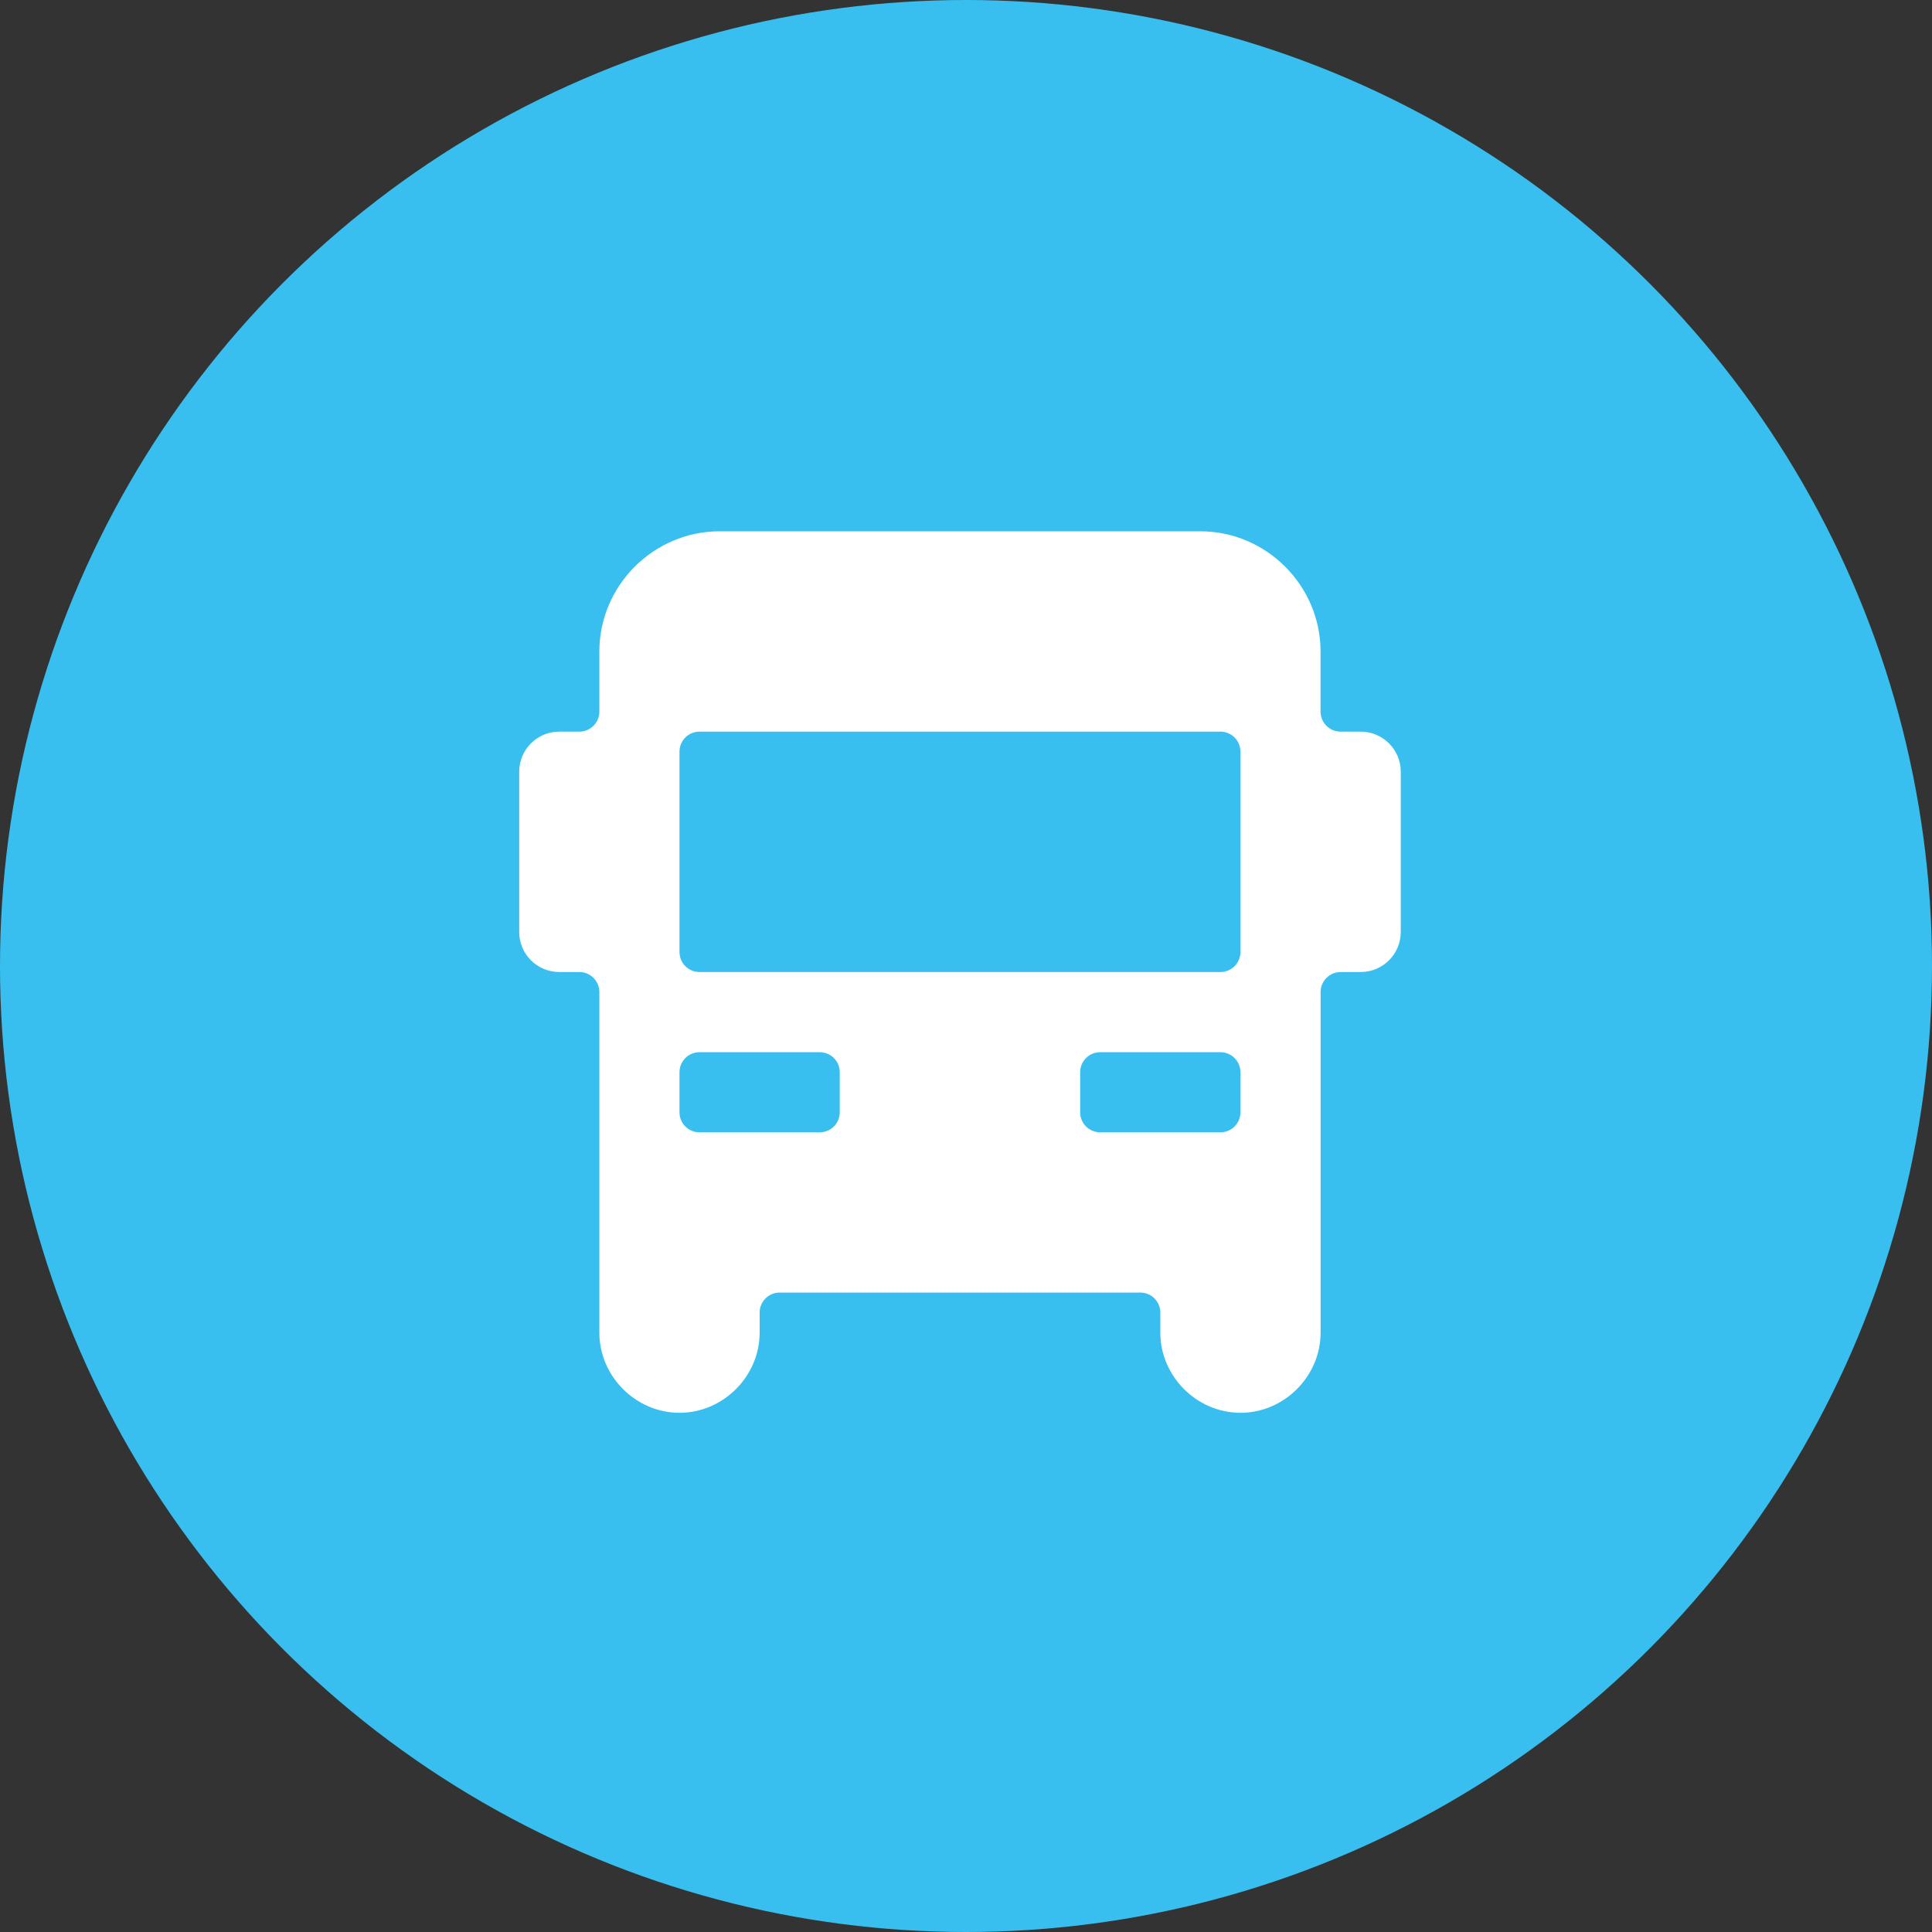
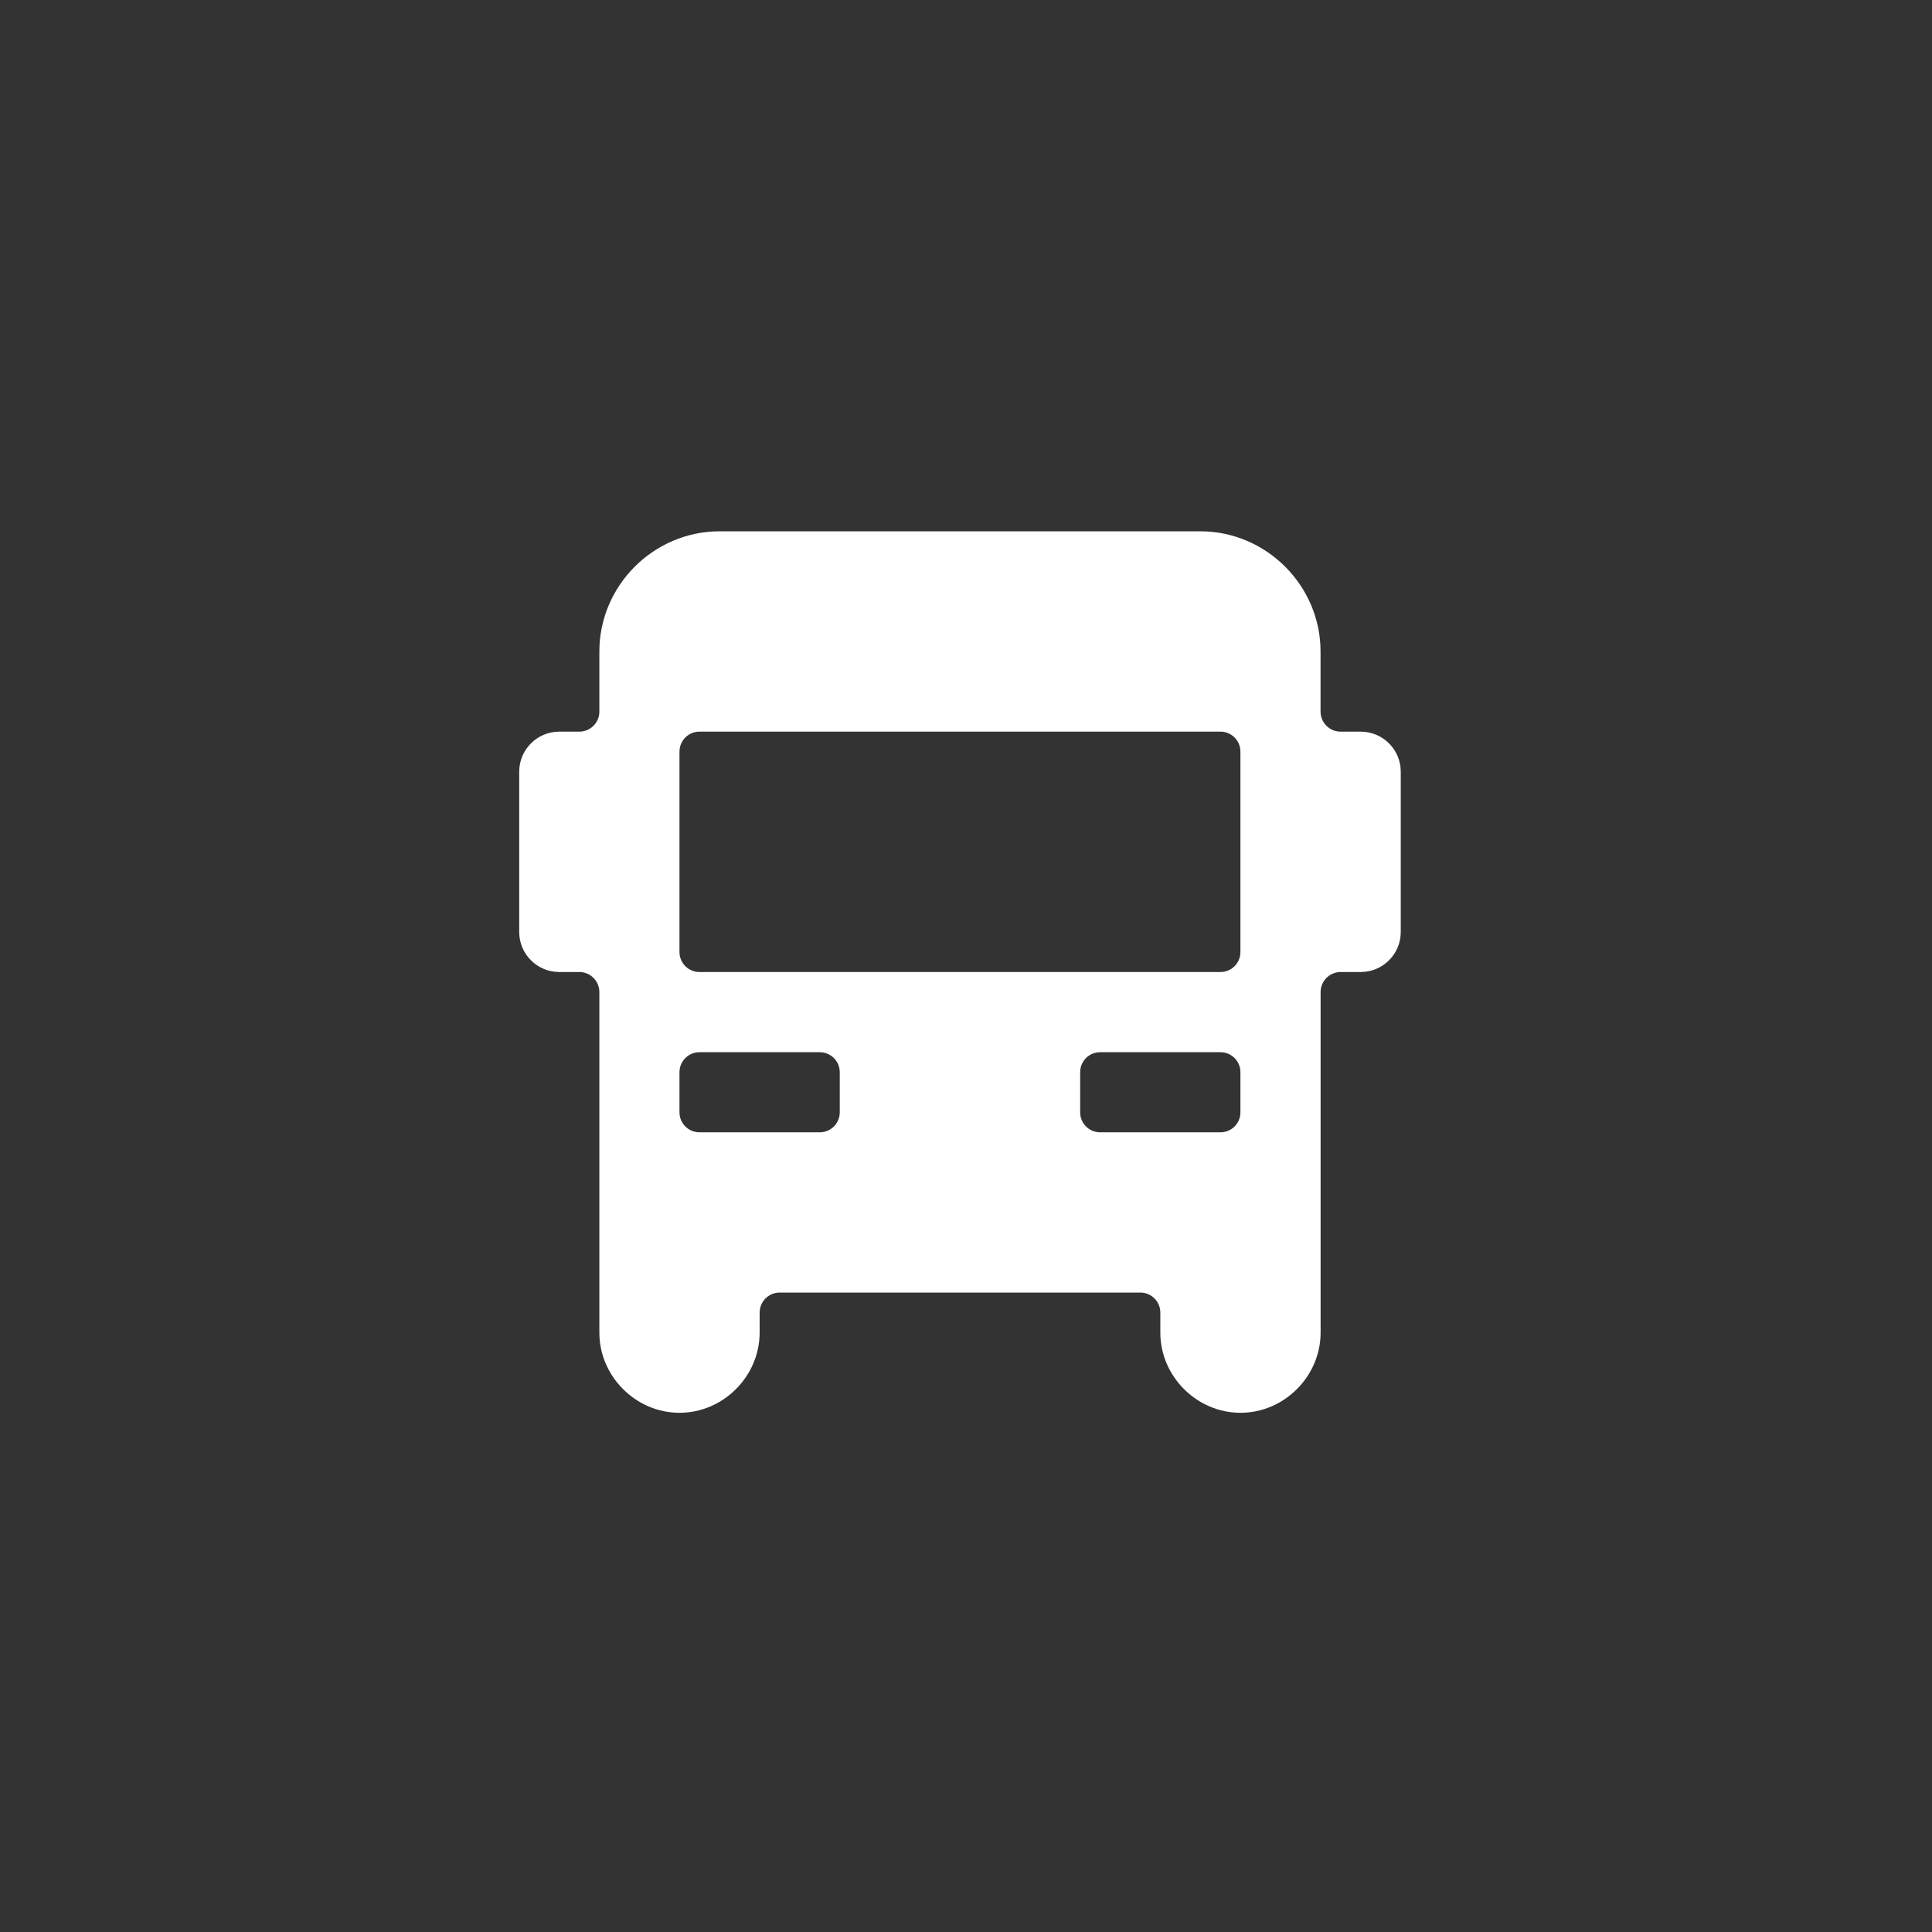
<svg xmlns="http://www.w3.org/2000/svg" width="70" height="70" viewBox="0 0 70 70" fill="none">
  <rect x="0" y="0" width="70" height="70" fill="#333333" stroke="none" />
-   <circle cx="35" cy="35" r="35" fill="#38BFF0" />
  <path d="M49.298 26.509H48.572C48.172 26.509 47.846 26.183 47.846 25.783V23.605C47.846 21.217 45.879 19.25 43.491 19.25H26.071C23.683 19.25 21.716 21.217 21.716 23.605V25.783C21.716 26.183 21.391 26.509 20.99 26.509H20.264C19.462 26.509 18.812 27.159 18.812 27.96V33.767C18.812 34.569 19.462 35.218 20.264 35.218H20.99C21.391 35.218 21.716 35.544 21.716 35.944V48.284C21.716 49.867 23.036 51.188 24.62 51.188C26.203 51.188 27.523 49.867 27.523 48.284V47.558C27.523 47.157 27.849 46.832 28.25 46.832H41.315C41.716 46.832 42.041 47.157 42.041 47.558V48.284C42.041 49.867 43.361 51.188 44.945 51.188C46.528 51.188 47.848 49.867 47.848 48.284V35.944C47.848 35.544 48.174 35.218 48.575 35.218H49.301C50.102 35.218 50.752 34.569 50.752 33.767V27.96C50.752 27.159 50.102 26.509 49.301 26.509H49.298ZM30.426 40.3C30.426 40.703 30.102 41.026 29.7 41.026H25.345C24.943 41.026 24.619 40.703 24.619 40.3V38.849C24.619 38.447 24.943 38.123 25.345 38.123H29.7C30.102 38.123 30.426 38.447 30.426 38.849V40.3ZM44.943 40.3C44.943 40.703 44.62 41.026 44.217 41.026H39.862C39.46 41.026 39.136 40.703 39.136 40.3V38.849C39.136 38.447 39.46 38.123 39.862 38.123H44.217C44.62 38.123 44.943 38.447 44.943 38.849V40.3ZM32.604 35.219H25.345C24.943 35.219 24.619 34.895 24.619 34.493V27.234C24.619 26.832 24.943 26.508 25.345 26.508H44.217C44.62 26.508 44.943 26.832 44.943 27.234V34.493C44.943 34.895 44.62 35.219 44.217 35.219H32.603H32.604Z" fill="white" />
</svg>